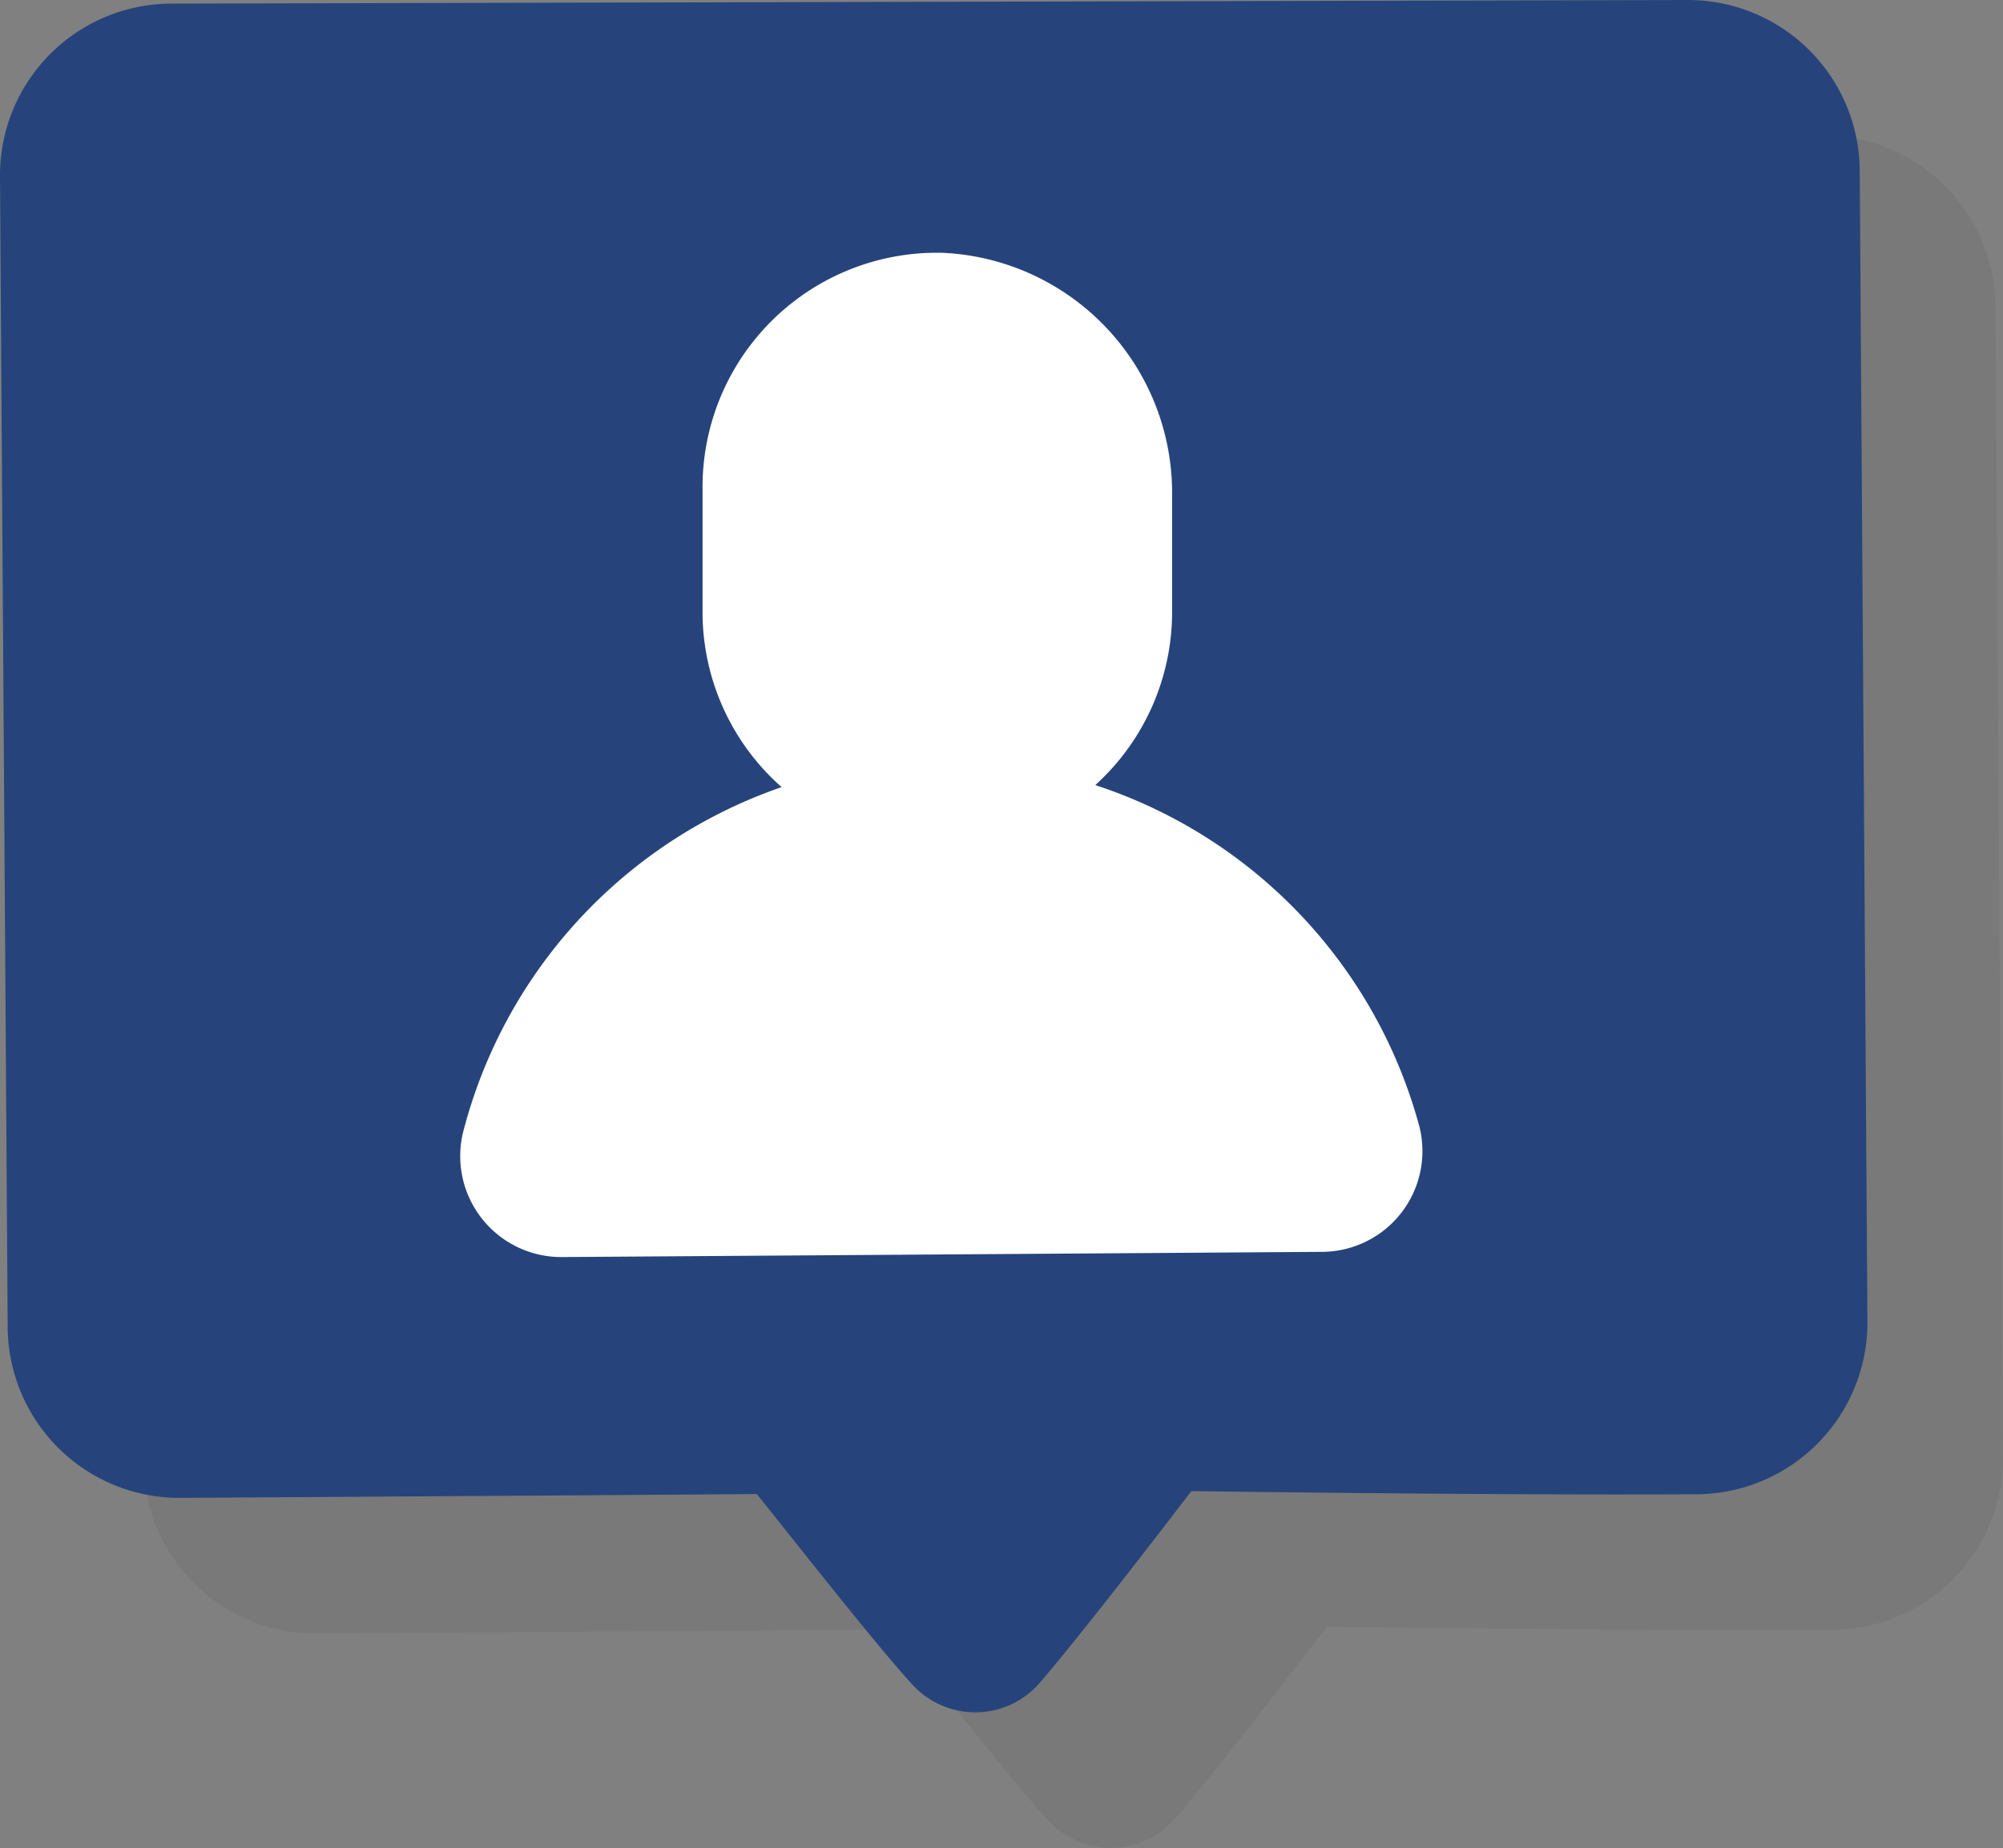
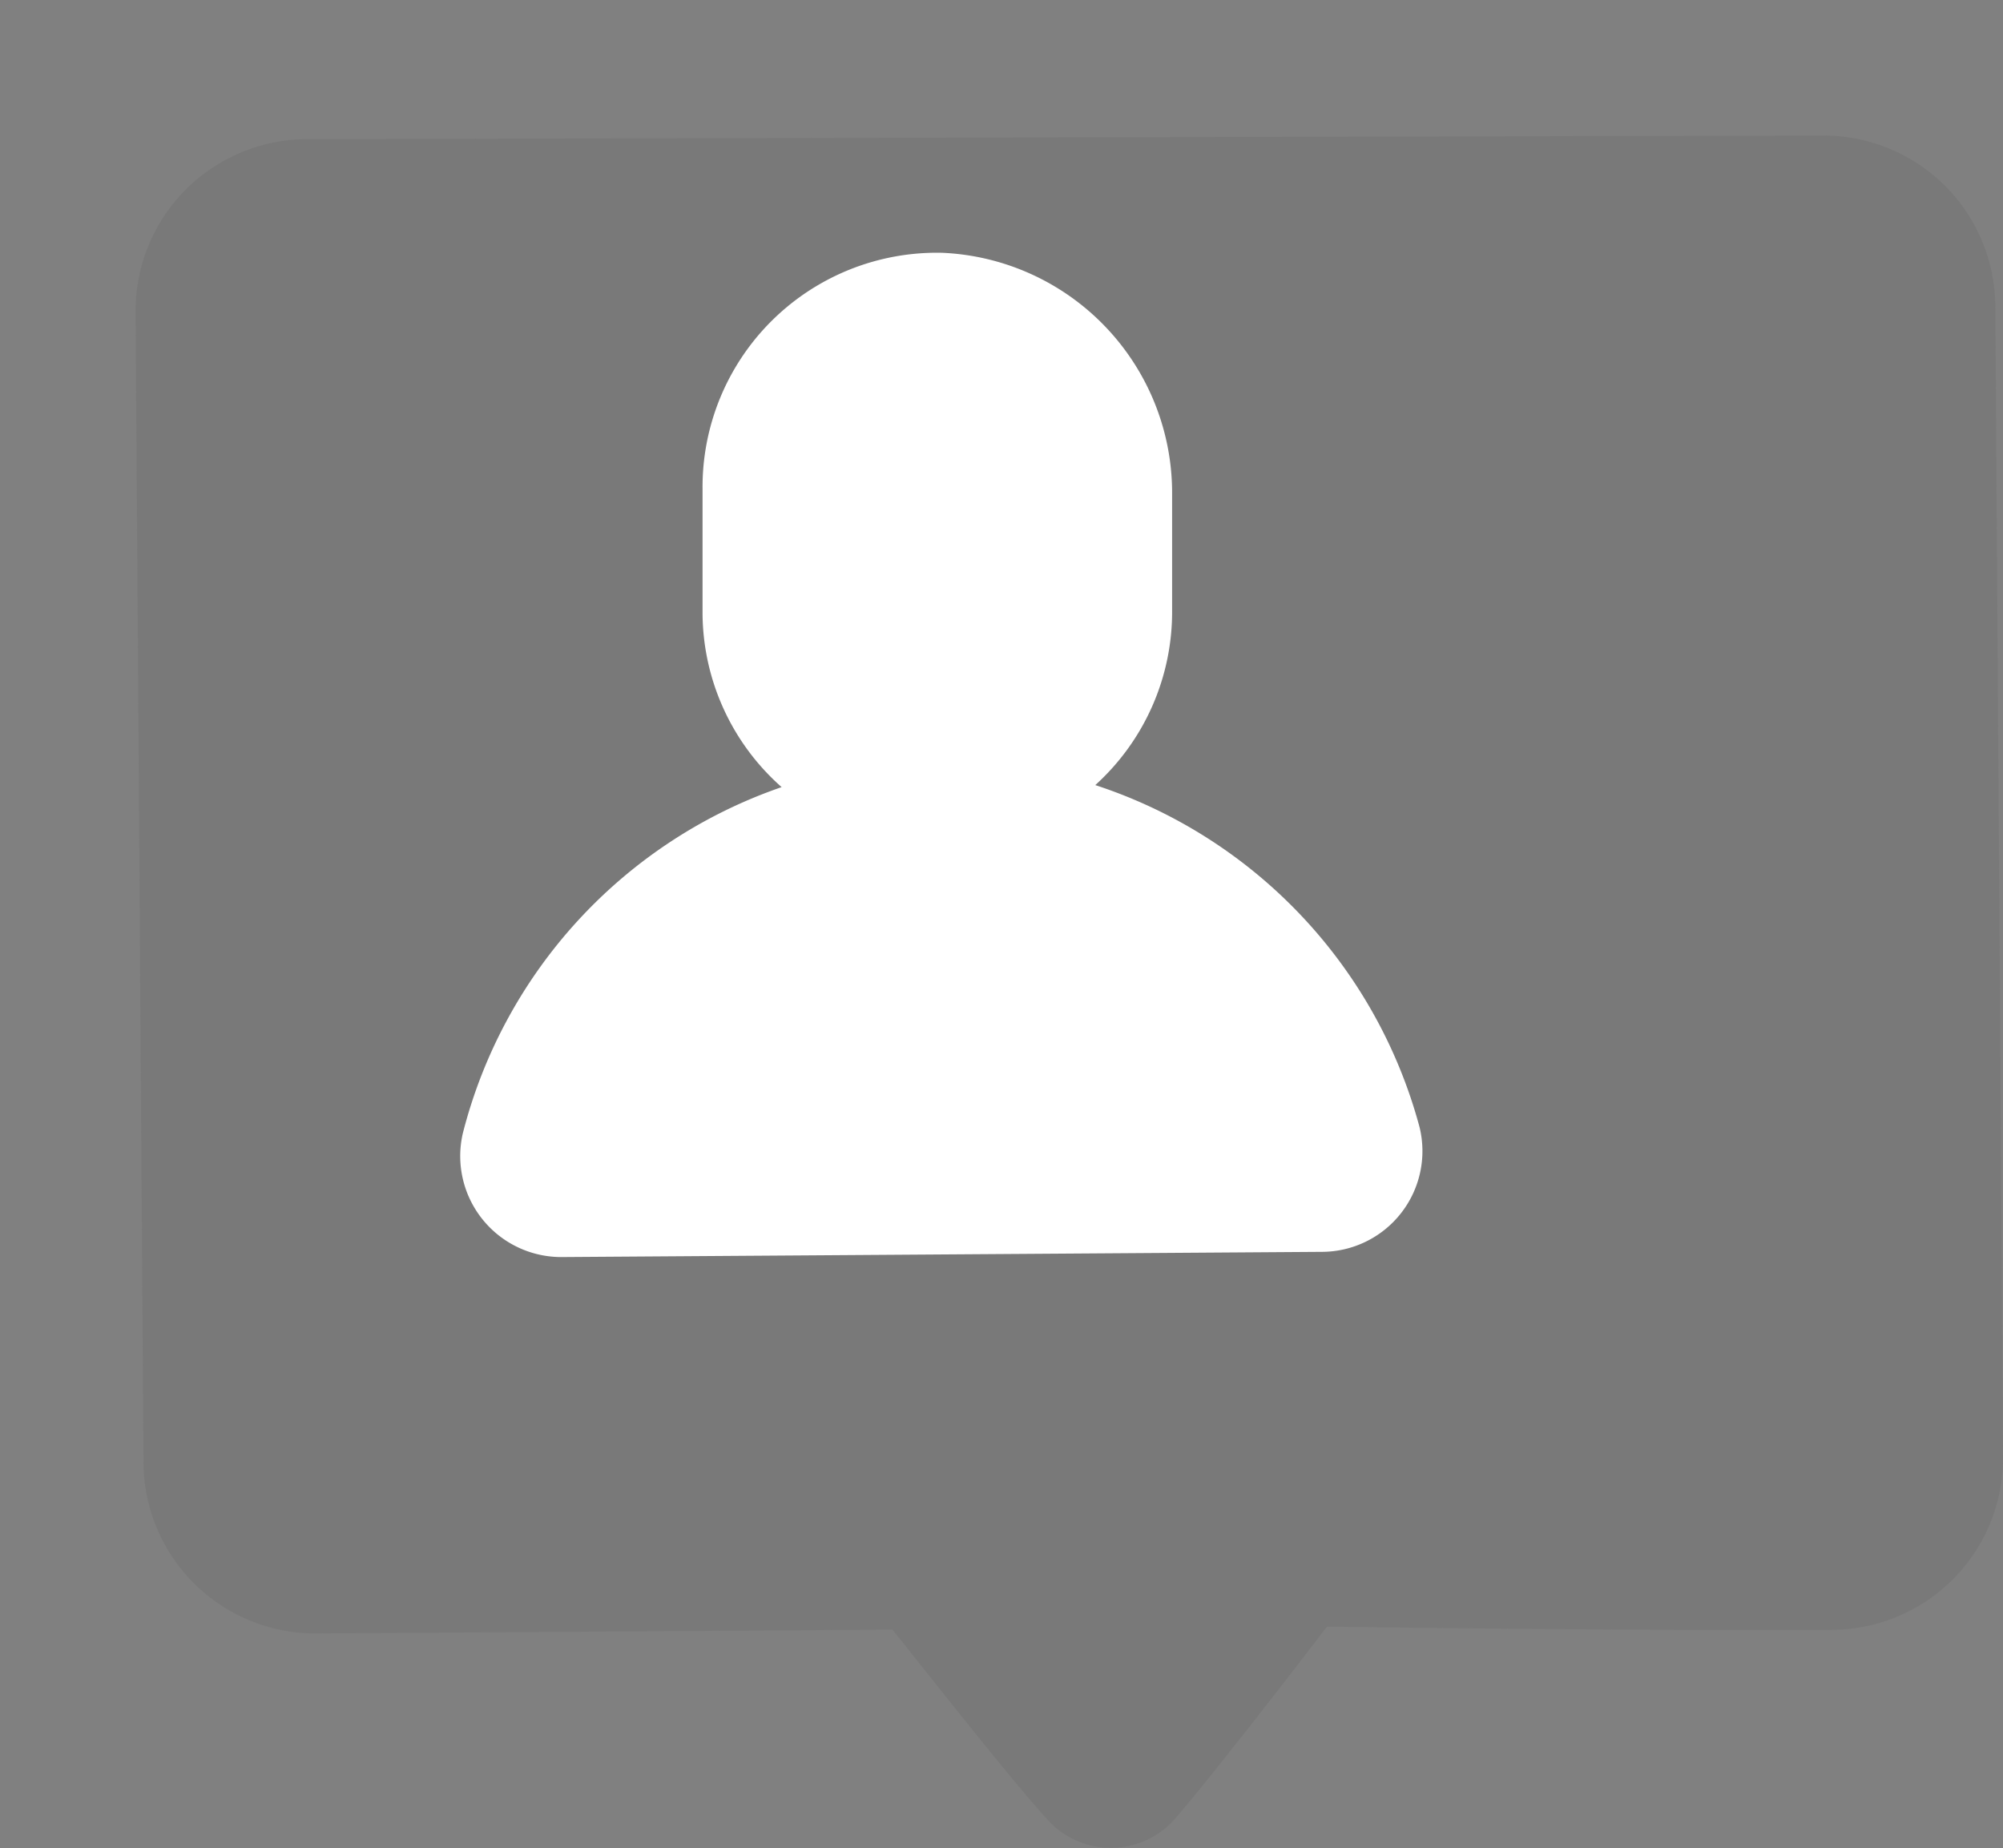
<svg xmlns="http://www.w3.org/2000/svg" viewBox="0 0 88.64 81.81">
  <rect x="0" y="0" width="88.64" height="81.81" fill="#808080" stroke="none" />
  <defs>
    <style>.cls-1{isolation:isolate;}.cls-2{fill:#3f3f3f;opacity:0.1;mix-blend-mode:multiply;}.cls-3{fill:#26447b;}.cls-4{fill:#fff;}</style>
  </defs>
  <title>espace candidats</title>
  <g class="cls-1">
    <g id="Calque_2" data-name="Calque 2">
      <g id="Calque_1-2" data-name="Calque 1">
        <path class="cls-2" d="M58.72,72c-1.47,1.93-5.23,6.8-6.8,8.59a3.77,3.77,0,0,1-5.52,0C44.8,78.86,41,74,39.49,72.13l-8.33.06L14,72.3a7.6,7.6,0,0,1-7.65-7.55L6,13.81a7.6,7.6,0,0,1,7.55-7.65L80.65,6a7.6,7.6,0,0,1,7.65,7.55l.34,50.94a7.6,7.6,0,0,1-7.55,7.65C72,72.19,58.72,72,58.72,72Z" />
-         <path class="cls-3" d="M52.72,66c-1.47,1.93-5.23,6.8-6.8,8.59a3.77,3.77,0,0,1-5.52,0C38.8,72.86,35,68,33.49,66.13l-8.33.06L8,66.3A7.6,7.6,0,0,1,.34,58.75L0,7.81A7.6,7.6,0,0,1,7.55.16L74.65,0A7.6,7.6,0,0,1,82.3,7.55l.34,50.94a7.6,7.6,0,0,1-7.55,7.65C66,66.19,52.72,66,52.72,66Z" />
        <path class="cls-4" d="M48.47,34.75A10.34,10.34,0,0,0,51.87,27l0-5.1A10.64,10.64,0,0,0,41.71,11.19,10.37,10.37,0,0,0,31.09,21.62l0,5.54a10.34,10.34,0,0,0,3.5,7.68A21.93,21.93,0,0,0,20.48,50.17a4.47,4.47,0,0,0,4.42,5.47l33.58-.23a4.46,4.46,0,0,0,4.34-5.52A21.91,21.91,0,0,0,48.47,34.75Z" />
      </g>
    </g>
  </g>
</svg>